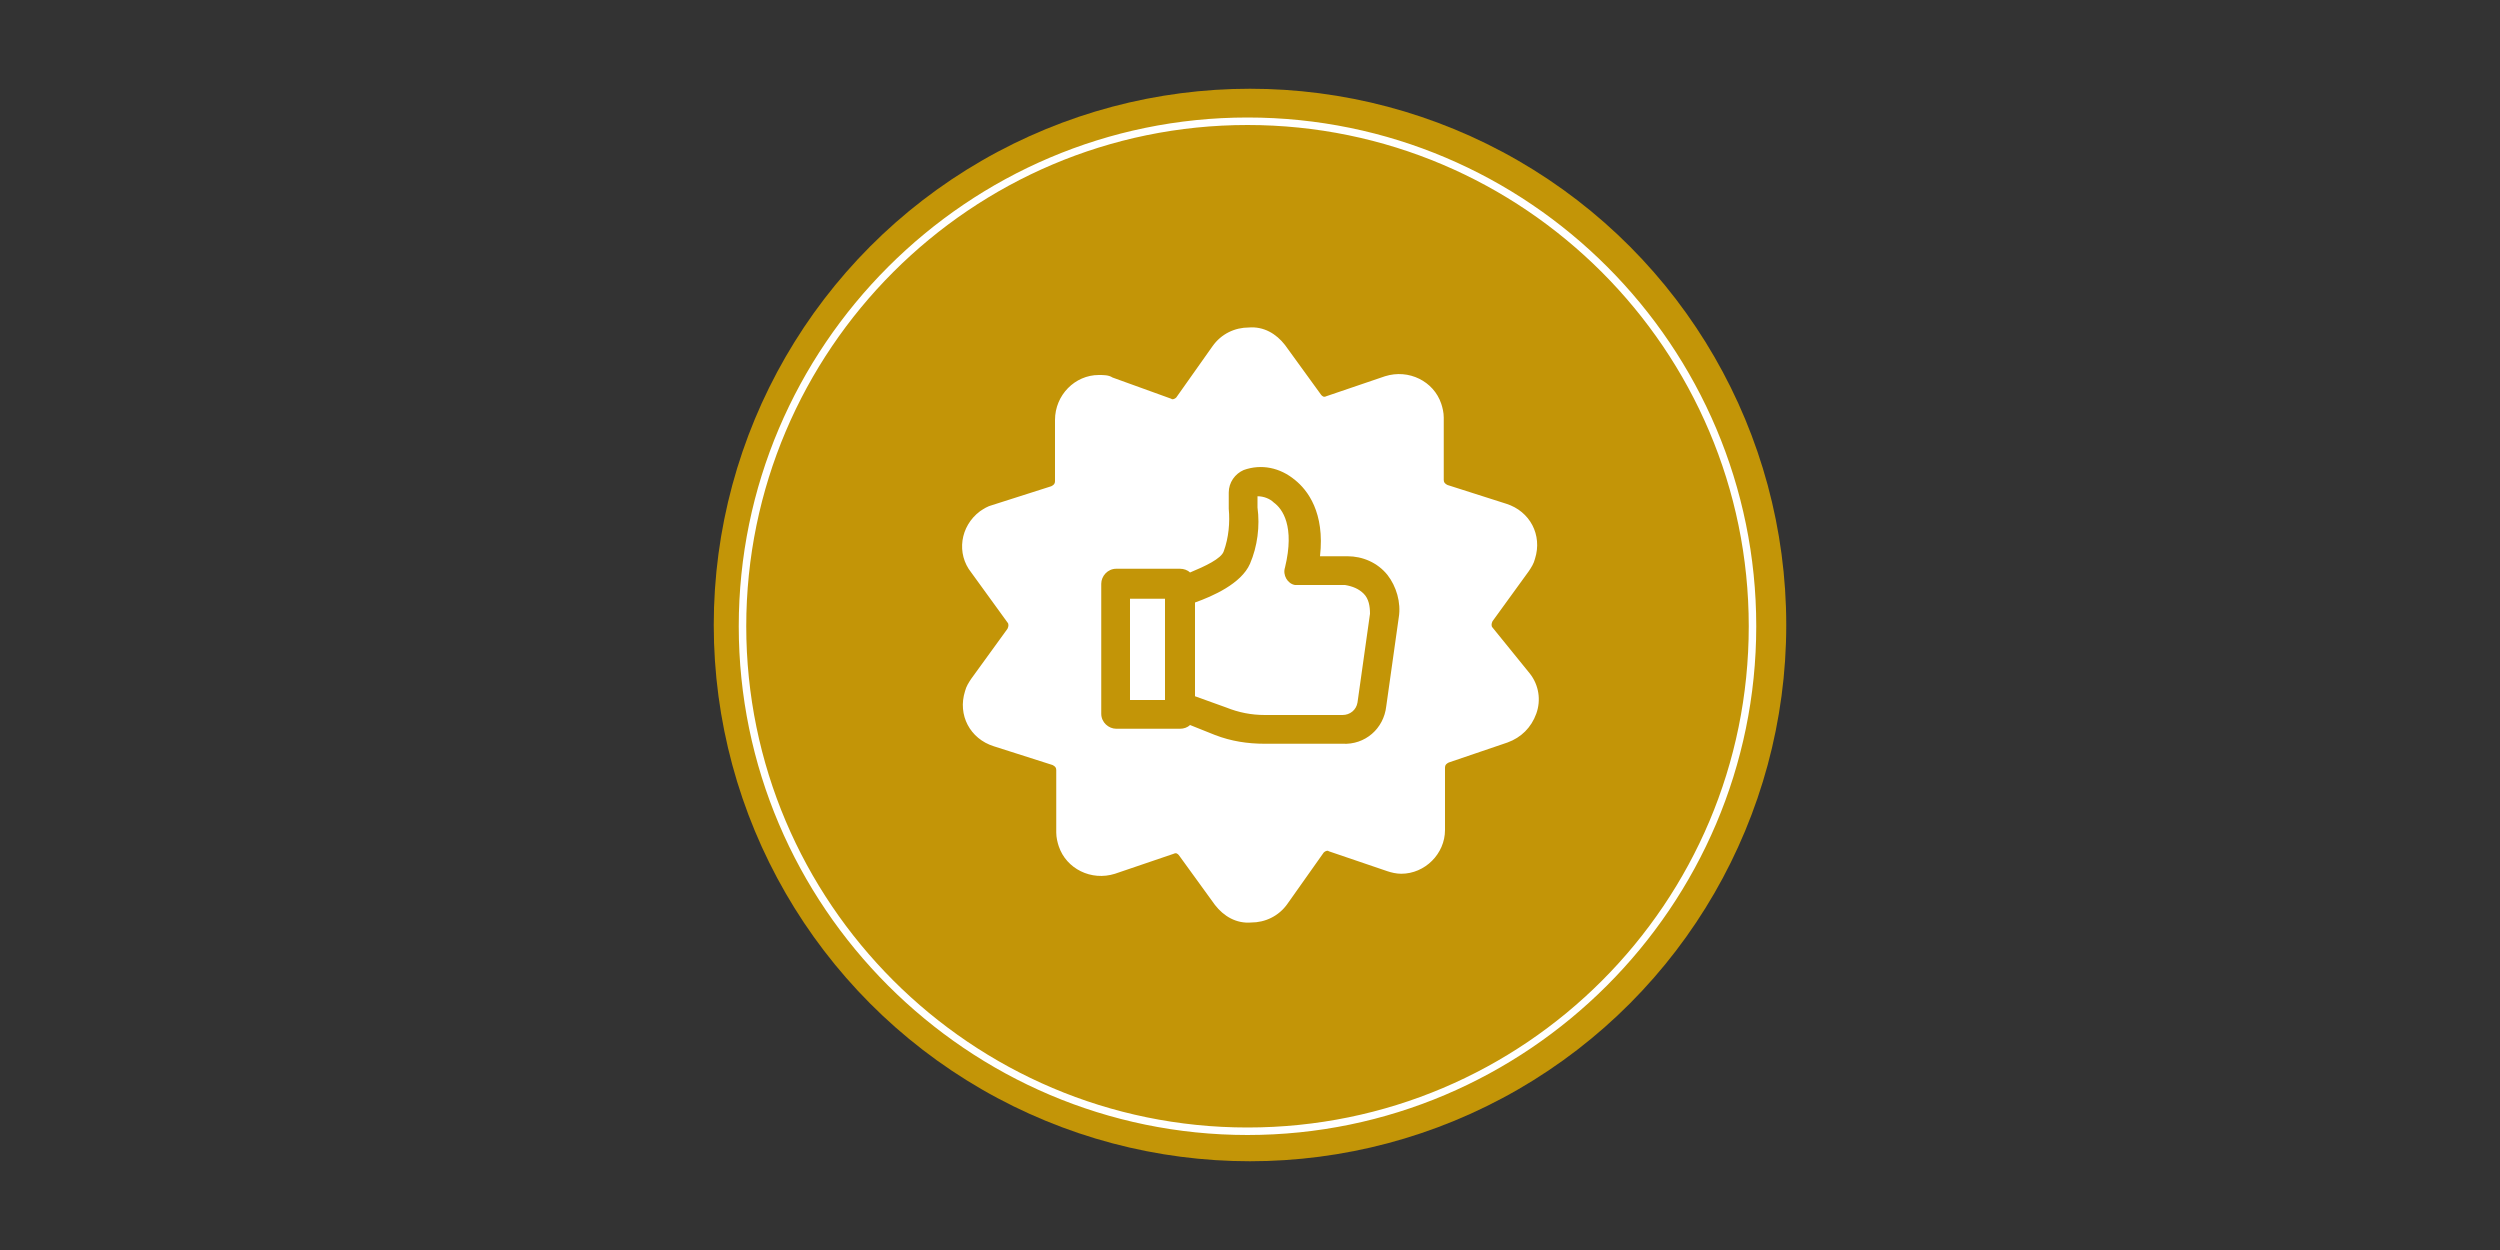
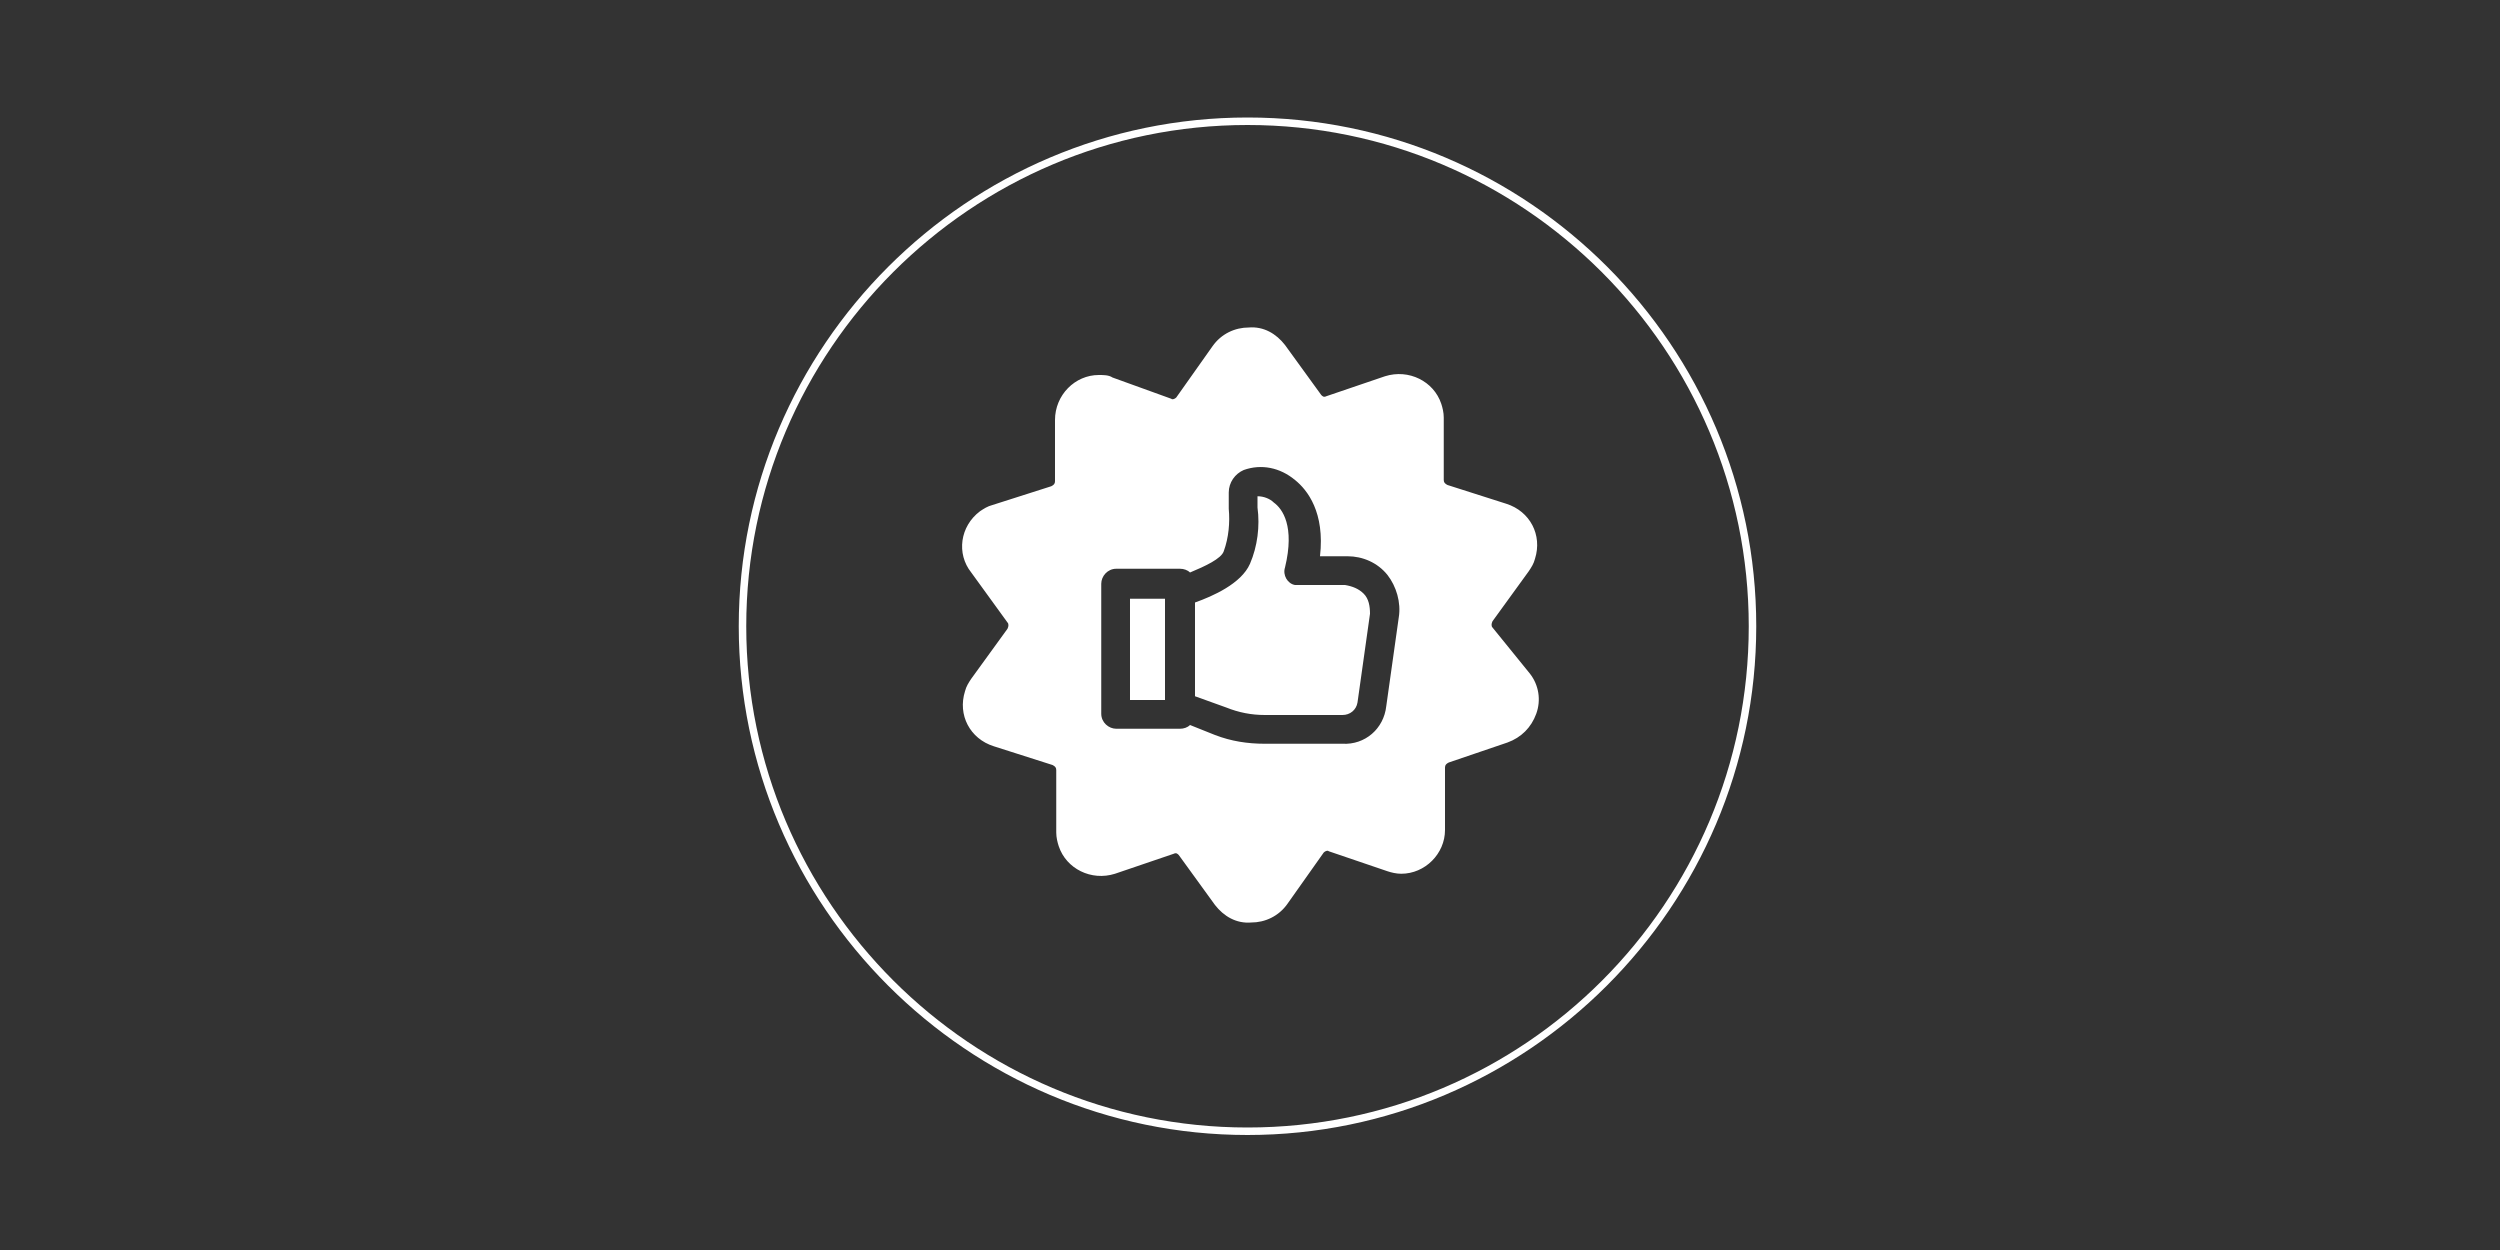
<svg xmlns="http://www.w3.org/2000/svg" version="1.1" id="Calque_1" x="0px" y="0px" viewBox="0 0 200 100" style="enable-background:new 0 0 200 100;" xml:space="preserve">
  <rect x="0" y="0" width="200" height="100" fill="#333333" stroke="none" />
  <style type="text/css"> .st0{fill:#C39507;} .st1{fill:#FFFFFF;} </style>
  <g>
-     <circle class="st0" cx="100" cy="50" r="42.9" />
    <path class="st1" d="M99.8,9.4c-22.4,0-40.7,18.3-40.7,40.7s18.3,40.7,40.7,40.7c22.4,0,40.7-18.3,40.7-40.7S122.3,9.4,99.8,9.4z M99.8,90.2c-22.1,0-40.1-18-40.1-40.1S77.7,10,99.8,10c22.1,0,40.1,18,40.1,40.1S122,90.2,99.8,90.2z M90.4,47.9h2.8v8.1h-2.8 V47.9z M119.4,50.2c-0.1-0.1-0.1-0.3,0-0.5l2.9-4c0.2-0.3,0.4-0.6,0.5-1c0.6-1.9-0.4-3.8-2.3-4.4l-4.7-1.5 c-0.2-0.1-0.3-0.2-0.3-0.4v-5c0-0.4-0.1-0.8-0.2-1.1c-0.6-1.8-2.6-2.8-4.5-2.2l-4.7,1.6c-0.2,0.1-0.3,0-0.4-0.1l-2.9-4 c-0.7-0.9-1.7-1.5-2.9-1.4c-1.1,0-2.2,0.5-2.9,1.5l-2.9,4.1c-0.1,0.1-0.3,0.2-0.4,0.1L89,30.2C88.7,30,88.3,30,87.9,30 c-1.9,0-3.5,1.6-3.5,3.6l0,4.9c0,0.2-0.1,0.3-0.3,0.4l-4.7,1.5c-0.4,0.1-0.7,0.3-1,0.5c-1.6,1.2-1.9,3.4-0.7,4.9l2.9,4 c0.1,0.1,0.1,0.3,0,0.5l-2.9,4c-0.2,0.3-0.4,0.6-0.5,1c-0.6,1.9,0.4,3.8,2.3,4.4l4.7,1.5c0.2,0.1,0.3,0.2,0.3,0.4v5 c0,0.4,0.1,0.8,0.2,1.1c0.6,1.8,2.6,2.8,4.5,2.2l4.7-1.6c0.2-0.1,0.3,0,0.4,0.1l2.9,4c0.7,0.9,1.7,1.5,2.9,1.4 c1.1,0,2.2-0.5,2.9-1.5l2.9-4.1c0.1-0.1,0.3-0.2,0.4-0.1l4.7,1.6c0.3,0.1,0.7,0.2,1.1,0.2c1.9,0,3.5-1.6,3.5-3.5v-5 c0-0.2,0.1-0.3,0.3-0.4l4.7-1.6c1.1-0.4,1.9-1.2,2.3-2.3c0.4-1.1,0.2-2.3-0.5-3.2L119.4,50.2z M111.9,49.4l-1,7.1 c-0.2,1.8-1.7,3.1-3.5,3h-6.2c-1.4,0-2.7-0.2-4-0.7L95.2,58c-0.2,0.2-0.5,0.3-0.8,0.3h-5.1c-0.6,0-1.2-0.5-1.2-1.2V46.7 c0-0.6,0.5-1.2,1.2-1.2h5.1c0.3,0,0.6,0.1,0.8,0.3c1.2-0.5,2.5-1.1,2.7-1.7c0.4-1.1,0.5-2.3,0.4-3.4c0-0.4,0-0.9,0-1.3 c0-0.8,0.5-1.5,1.2-1.8c1.4-0.5,2.9-0.2,4.1,0.8c1,0.8,2.4,2.6,2,6.1h2.2c1.2,0,2.4,0.5,3.2,1.5C111.7,46.9,112.1,48.2,111.9,49.4z M109.1,47.5c0.4,0.4,0.5,1,0.5,1.6l-1,7.1c-0.1,0.6-0.6,1-1.2,1h-6.2c-1.1,0-2.1-0.2-3.1-0.6l-2.5-0.9v-7.5 c1.4-0.5,3.7-1.5,4.4-3.1c0.6-1.4,0.8-3,0.6-4.5c0-0.3,0-0.6,0-0.9c0.5,0,1,0.2,1.3,0.5c0.7,0.5,1.7,1.9,0.9,5.2 c-0.2,0.6,0.2,1.3,0.8,1.4c0.1,0,0.2,0,0.3,0h3.7C108.2,46.9,108.7,47.1,109.1,47.5z" />
  </g>
</svg>